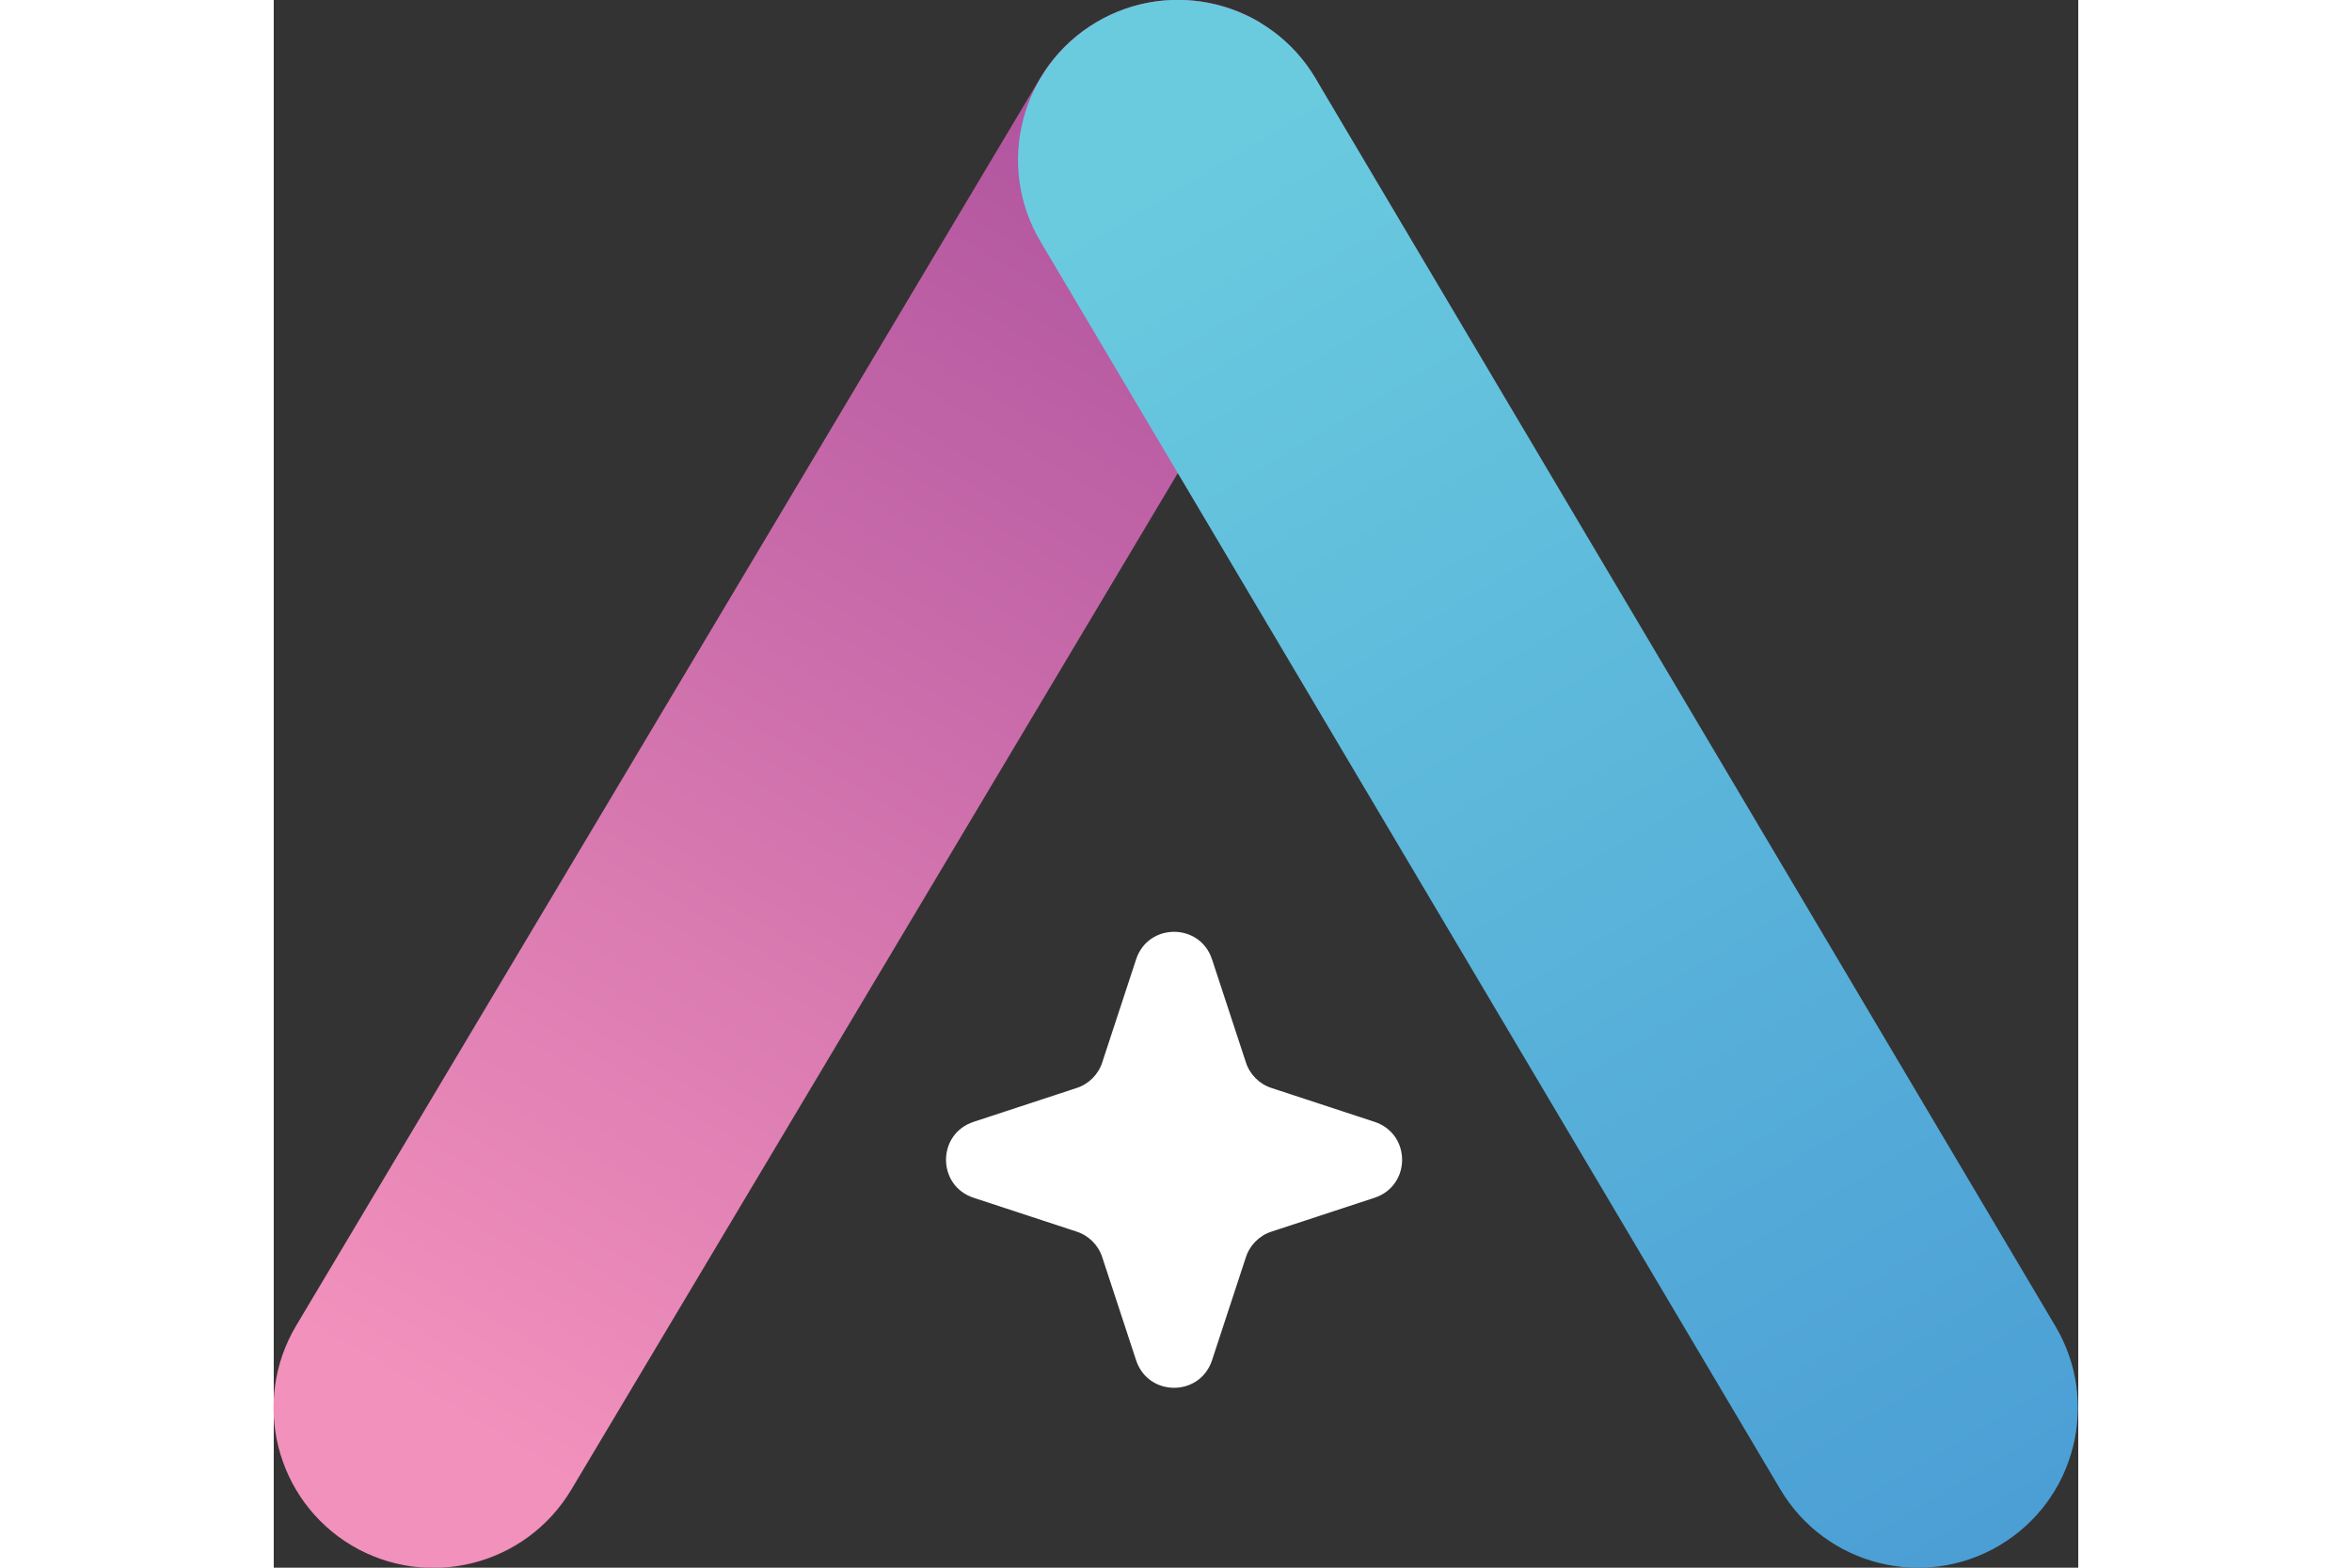
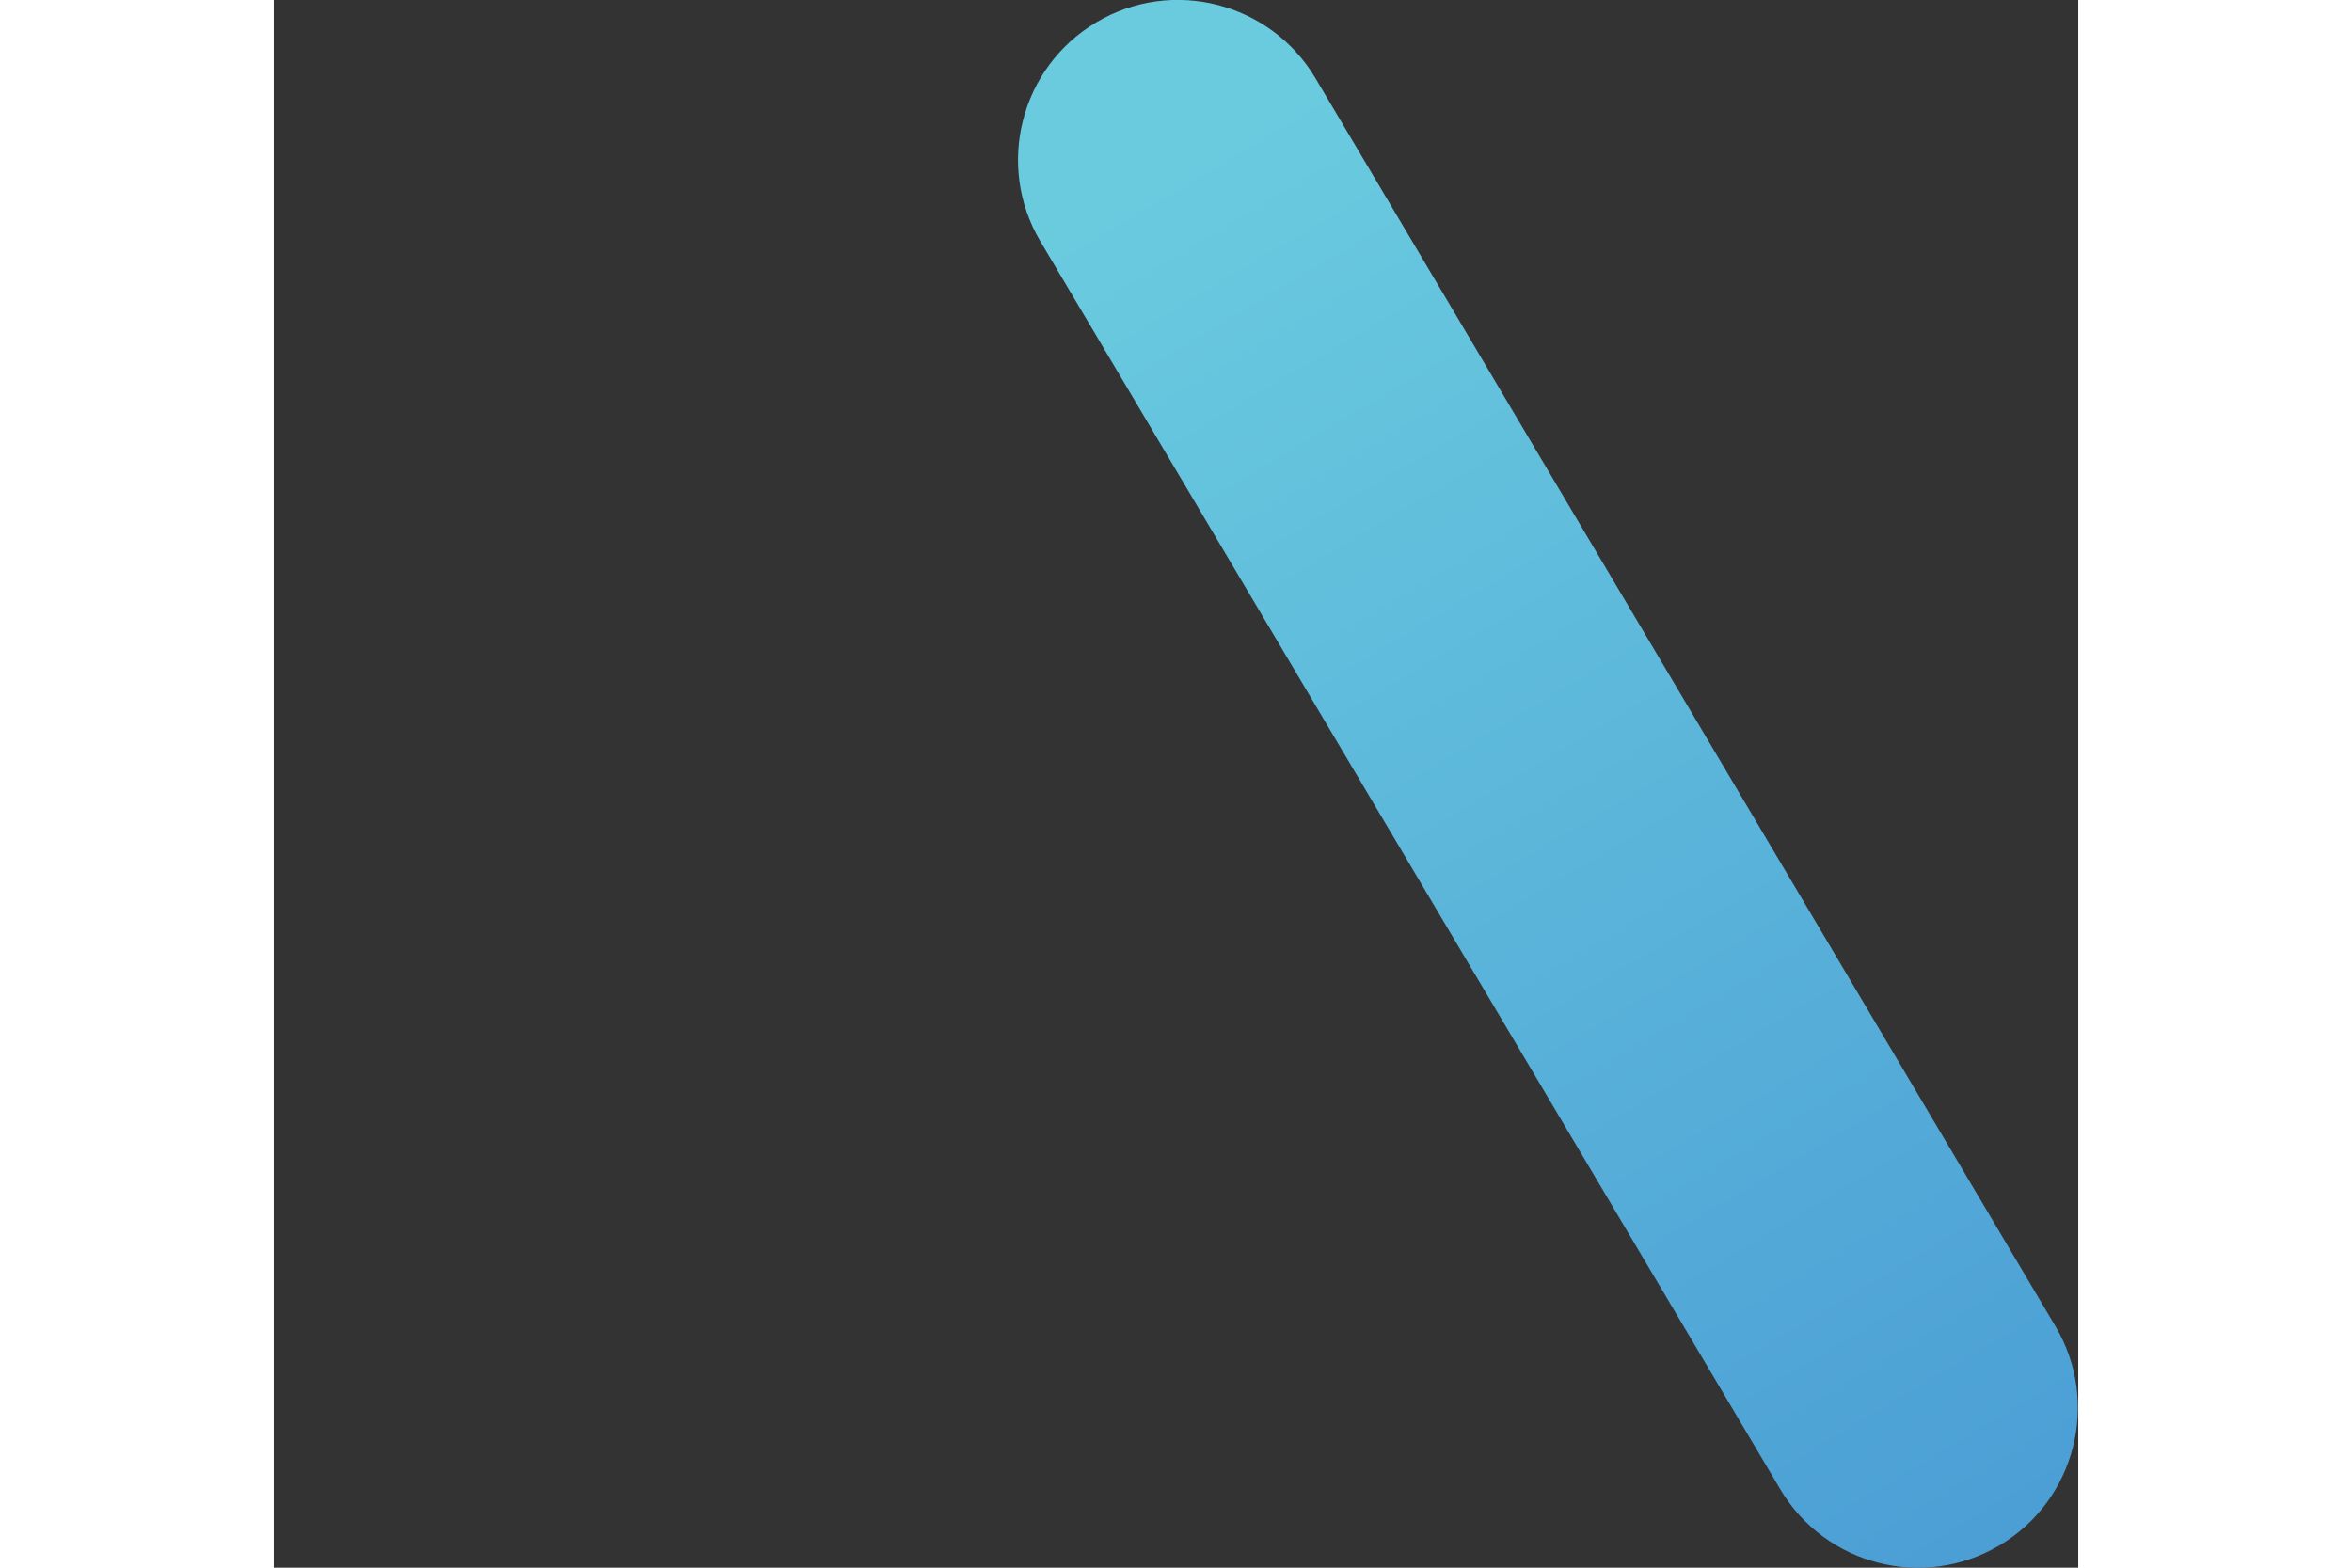
<svg xmlns="http://www.w3.org/2000/svg" id="Layer_1" data-name="Layer 1" width="150" height="100" version="1.1" viewBox="0 0 373.1 324.2">
  <rect x="0" y="0" width="373.1" height="324.2" fill="#333333" stroke="none" />
  <defs>
    <style>
      .cls-1 {
        fill: url(#linear-gradient);
      }

      .cls-1, .cls-2 {
        fill-rule: evenodd;
      }

      .cls-1, .cls-2, .cls-3 {
        stroke-width: 0px;
      }

      .cls-2 {
        fill: url(#linear-gradient-2);
      }

      .cls-3 {
        fill: #fff;
      }
    </style>
    <linearGradient id="linear-gradient" x1="186.9" y1="126.2" x2="33.1" y2="-131.9" gradientTransform="translate(0 159.3) scale(1 -1)" gradientUnits="userSpaceOnUse">
      <stop offset="0" stop-color="#b0549f" />
      <stop offset="1" stop-color="#f291bc" />
    </linearGradient>
    <linearGradient id="linear-gradient-2" x1="186.6" y1="126" x2="374.3" y2="-188.5" gradientTransform="translate(0 159.3) scale(1 -1)" gradientUnits="userSpaceOnUse">
      <stop offset="0" stop-color="#6acbdf" stop-opacity="1" />
      <stop offset="1" stop-color="#489ad4" />
    </linearGradient>
  </defs>
-   <path class="cls-1" d="M203.9,4.7c15.7,9.4,20.8,29.7,11.5,45.4L61.5,308.1c-9.4,15.7-29.7,20.8-45.4,11.5-15.7-9.4-20.8-29.7-11.5-45.4L158.5,16.1c9.4-15.7,29.7-20.8,45.4-11.5Z" />
  <path class="cls-2" d="M170.1,4.6c-15.7,9.3-20.9,29.6-11.6,45.3l153,258.1c9.3,15.7,29.6,20.9,45.3,11.6,15.7-9.3,20.9-29.6,11.6-45.3L215.4,16.2c-9.3-15.7-29.6-20.9-45.3-11.6Z" />
-   <path class="cls-3" d="M178.3,198.4c2.5-7.6,13.2-7.6,15.7,0l7,21.3c.8,2.5,2.8,4.5,5.3,5.3l21.3,7c7.6,2.5,7.6,13.2,0,15.7l-21.3,7c-2.5.8-4.5,2.8-5.3,5.3l-7,21.3c-2.5,7.6-13.2,7.6-15.7,0l-7-21.3c-.8-2.5-2.8-4.5-5.3-5.3l-21.3-7c-7.6-2.5-7.6-13.2,0-15.7l21.3-7c2.5-.8,4.5-2.8,5.3-5.3l7-21.3Z" />
</svg>